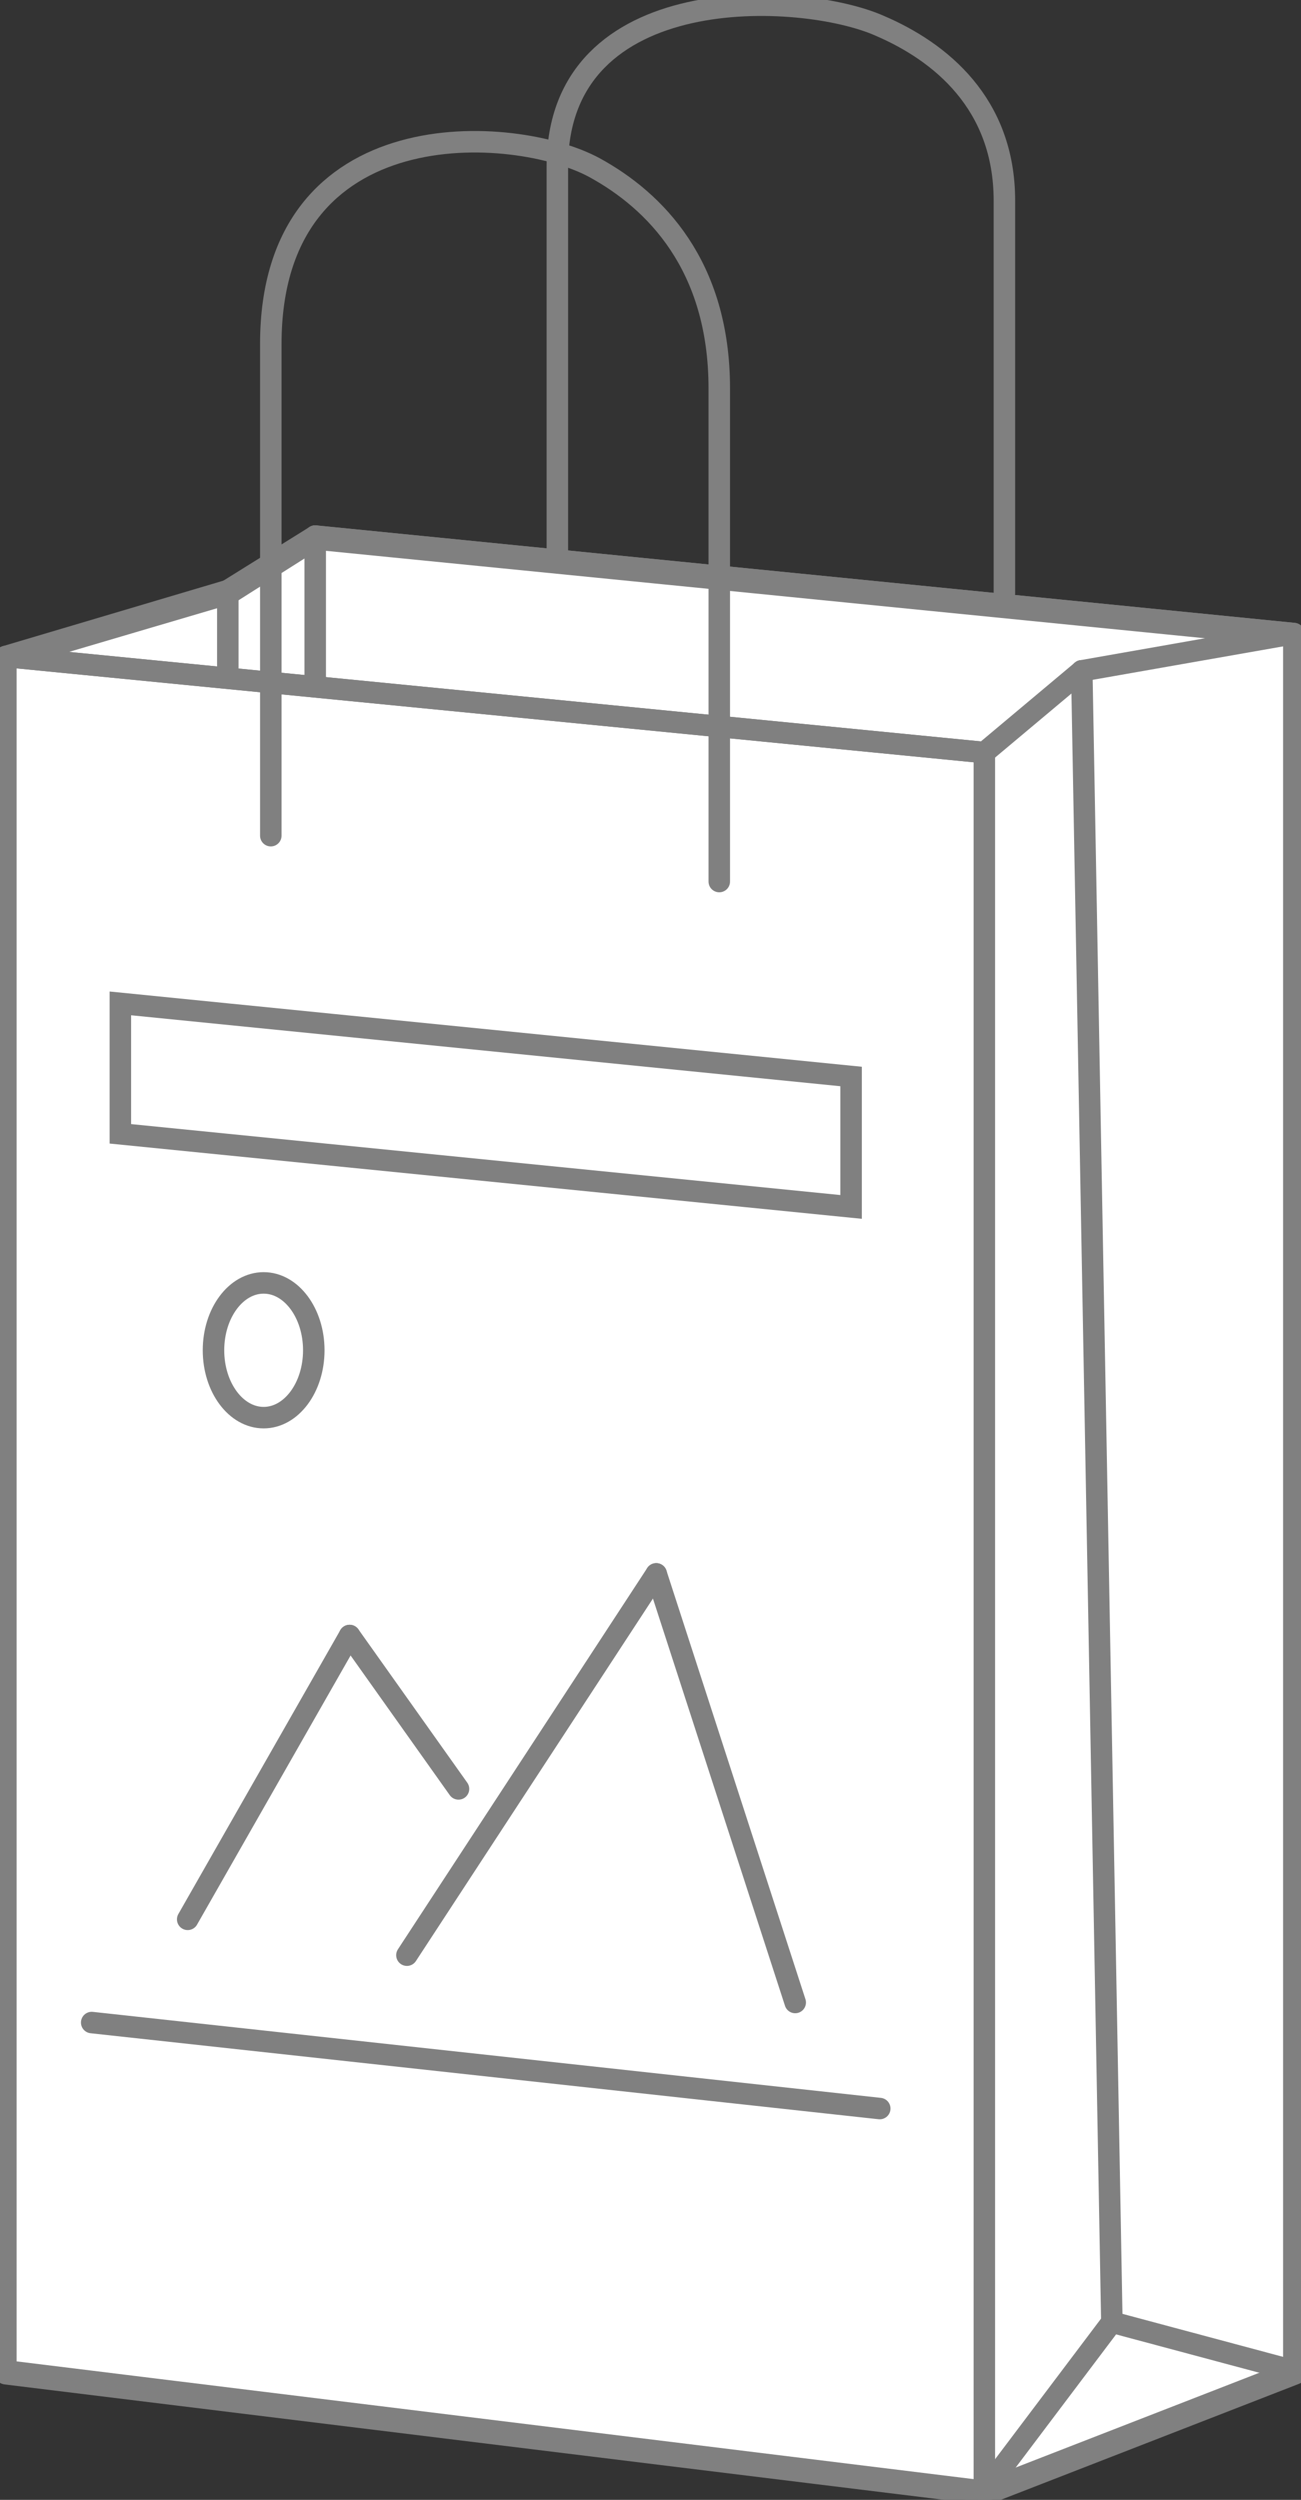
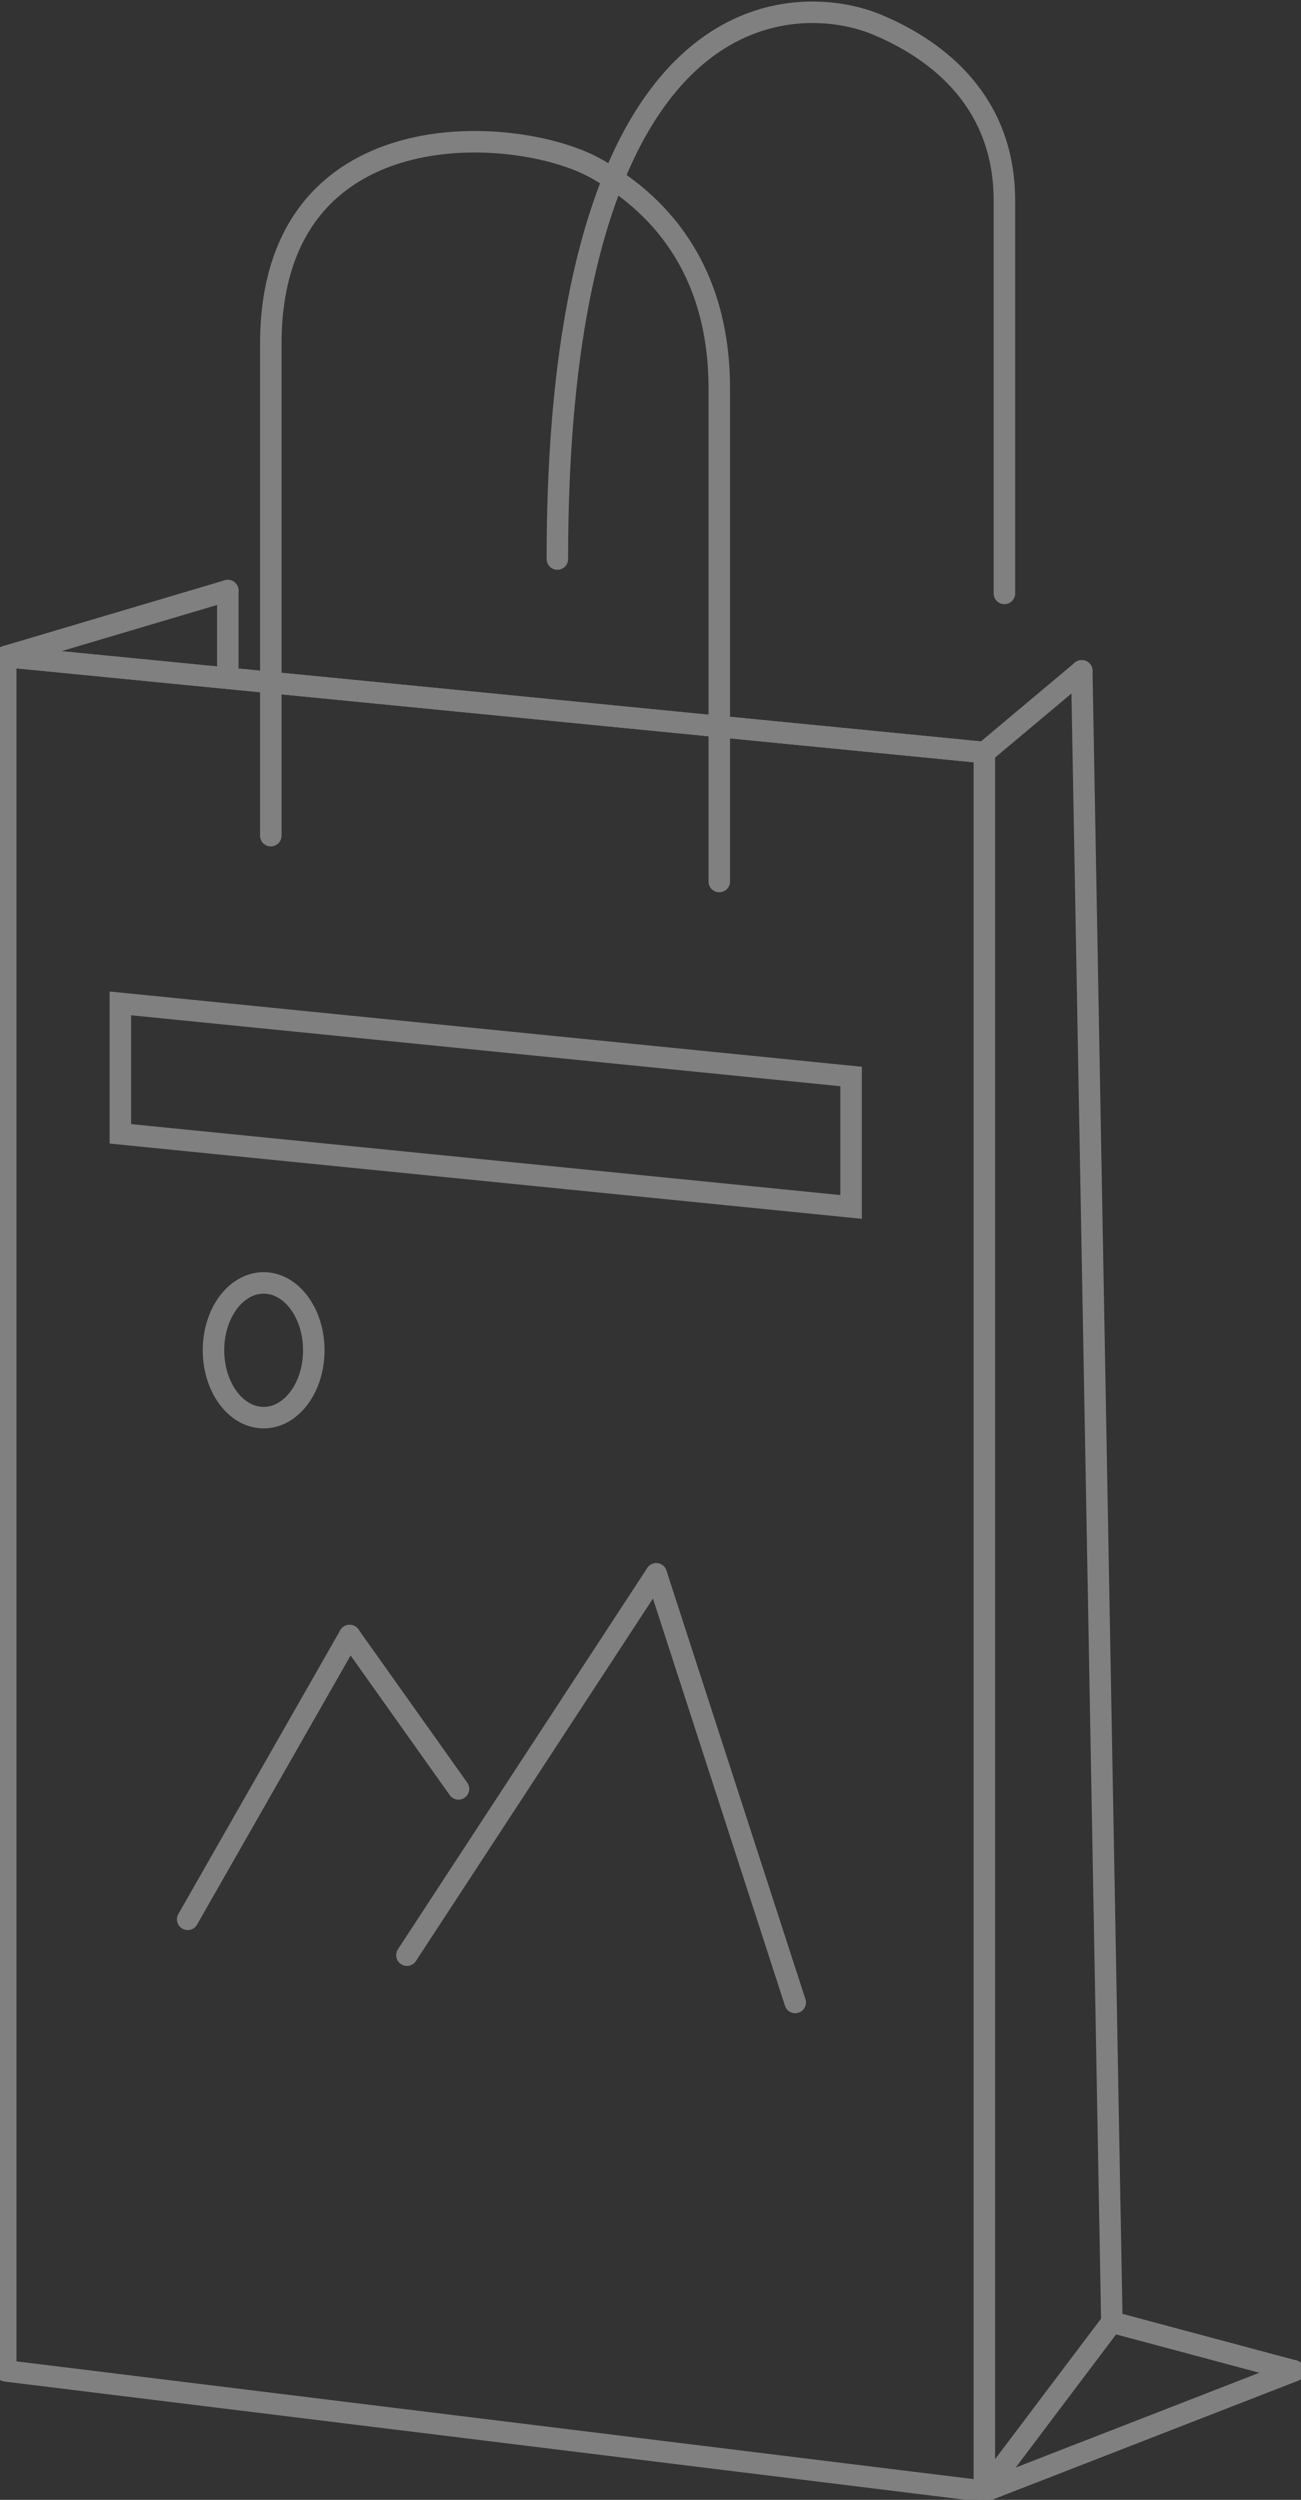
<svg xmlns="http://www.w3.org/2000/svg" version="1.1" id="Слой_1" x="0px" y="0px" viewBox="0 0 90.8 174.4" style="enable-background:new 0 0 90.8 174.4;" xml:space="preserve">
  <rect x="0" y="0" width="90.8" height="174.4" fill="#333333" stroke="none" />
  <style type="text/css">
	.st0{fill:#FFFFFF;stroke:#808080;stroke-width:1.5;stroke-linecap:round;stroke-linejoin:round;}
	.st1{fill:none;stroke:#808080;stroke-width:1.5;stroke-linecap:round;stroke-linejoin:round;}
	.st2{fill:none;stroke:#808080;stroke-width:1.5;stroke-miterlimit:10;}
</style>
  <title>Пакеты</title>
-   <polygon class="st0" points="90.4,44.4 90.4,165.6 68.8,174 0.4,165.6 0.4,46 16,41.4 19,39.5 22,37.6 50.2,40.4 " />
  <polygon class="st1" points="68.7,173.8 0.4,165.4 0.4,45.8 68.7,52.5 " />
-   <polyline class="st1" points="22,37.4 90.3,44.2 90.3,165.4 " />
-   <polyline class="st1" points="15.9,41.2 22,37.4 90.3,44.2 75.5,46.8 " />
  <polyline class="st1" points="75.5,46.8 68.7,52.5 0.4,45.8 15.9,41.2 " />
  <line class="st1" x1="77.6" y1="162" x2="90.3" y2="165.4" />
  <line class="st1" x1="68.7" y1="173.8" x2="77.6" y2="162" />
  <line class="st1" x1="77.6" y1="162" x2="75.5" y2="46.8" />
  <line class="st1" x1="68.7" y1="173.8" x2="90.3" y2="165.4" />
  <line class="st1" x1="15.9" y1="41.2" x2="15.9" y2="47.3" />
-   <line class="st1" x1="22" y1="37.4" x2="22" y2="47.9" />
  <path class="st1" d="M18.9,58.3V24C18.9,7.5,36,8.7,41.5,11.7c4.2,2.3,8.7,6.8,8.7,15.4v34.4" />
-   <path class="st1" d="M38.9,39V11.6C38.9-1.5,56-0.6,61.4,1.8c4.2,1.8,8.7,5.4,8.7,12.2v27.4" />
+   <path class="st1" d="M38.9,39C38.9-1.5,56-0.6,61.4,1.8c4.2,1.8,8.7,5.4,8.7,12.2v27.4" />
  <line class="st1" x1="13.1" y1="133.9" x2="24.4" y2="114.1" />
  <line class="st1" x1="24.4" y1="114.1" x2="32" y2="124.8" />
  <line class="st1" x1="28.4" y1="136.4" x2="45.8" y2="109.8" />
  <line class="st1" x1="45.8" y1="109.8" x2="55.5" y2="139.7" />
  <ellipse class="st2" cx="18.4" cy="94.2" rx="3.5" ry="4.7" />
  <polygon class="st2" points="59.4,84.2 8.4,79.1 8.4,70 59.4,75.1 " />
-   <line class="st1" x1="6.4" y1="141.1" x2="61.4" y2="147.1" />
</svg>